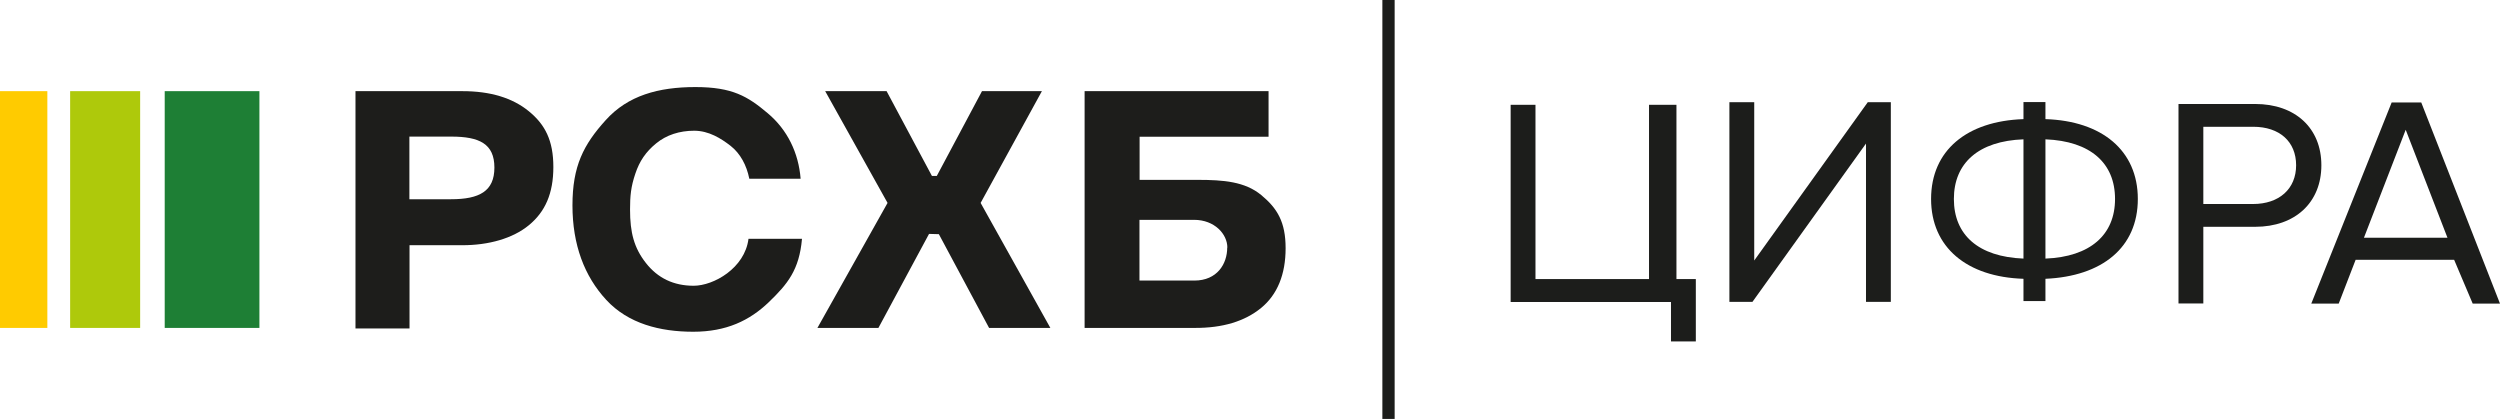
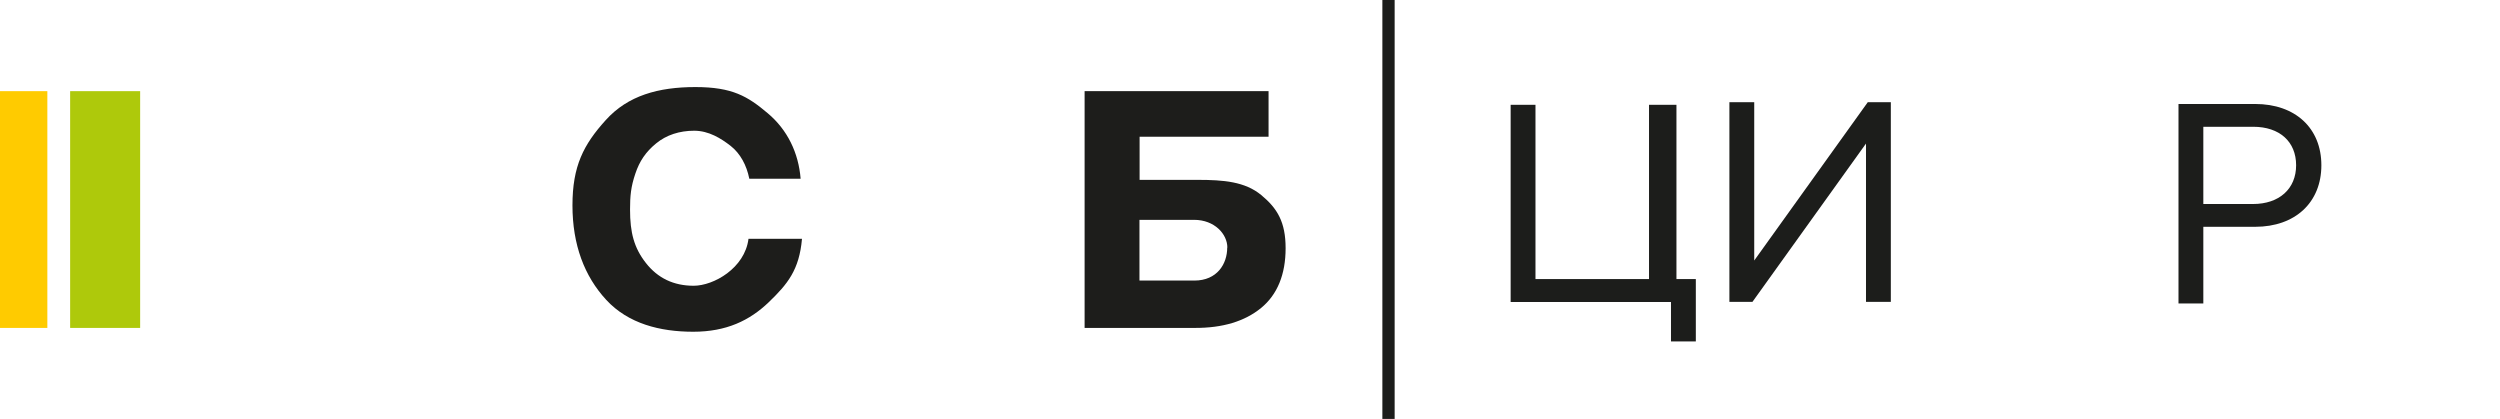
<svg xmlns="http://www.w3.org/2000/svg" id="Layer_1" version="1.1" viewBox="0 0 1832 307">
  <defs>
    <style> .st0 { fill: #1e7f35; } .st1 { fill: #aec90b; } .st2 { fill: #ffcb00; } .st3 { fill: #1d1d1b; } .st4 { fill: #1c1d1b; } </style>
  </defs>
  <path class="st4" d="M1013,0h9v307h-9V0Z" />
  <g>
-     <path class="st3" d="M300,100.1v45.9h30.5c20.7,0,31.8-5.8,31.8-23.2s-11-22.7-31.6-22.7h-30.7ZM260.5,66.8h78.4c20.4,0,36.6,4.9,48.6,14.7,12,9.8,18,21.5,18,40.9s-6,32.8-17.9,42.6c-11.9,9.8-29.6,14.7-48.8,14.7h-38.7v61h-39.6V66.8h0Z" />
    <path class="st3" d="M587.7,175c-2,22.8-10.5,33.1-24.4,46.5-14,13.4-31,21.6-55.3,21.6s-47.6-5.9-63.7-23.3c-16.1-17.4-24.8-40.5-24.8-69.3s8.1-44.5,24.4-62.5c16.2-18,38.6-24.2,65.7-24.2s38.3,6.8,52.9,19.1c14.6,12.2,22.7,29.2,24.2,48.1h-37.6c-2-10-6.6-18.5-13.7-24.1-7.1-5.5-16-11.1-26.7-11.1s-20.4,3.1-27.9,9.3c-7.6,6.2-12.2,13.1-15.2,22.1-3.3,9.7-3.9,16.4-3.9,26.4,0,16.8,2.9,28,11.6,39.1,8.7,11.1,20.3,16.7,35,16.7s37.5-12.9,40.2-34.4h39.3Z" />
-     <polygon class="st3" points="763.5 66.8 718.6 148.7 769.7 240.3 724.8 240.3 688 171.6 680.8 171.4 643.7 240.3 599 240.3 650.4 148.7 604.7 66.8 649.7 66.8 682.9 128.9 686.5 128.9 719.6 66.8 763.5 66.8 763.5 66.8" />
    <path class="st3" d="M899.4,181.4c0-9.8-9.3-20.3-24.4-20.3h-40v44.5h40.2c16.8,0,24.1-12.3,24.1-24.1h0ZM835,131.8h42.5c19.2,0,34.8,1.3,46.7,11.1,11.9,9.8,17.9,19.9,17.9,39s-6,34-18,43.8c-12,9.8-28.2,14.7-48.6,14.6h-80.7V66.8h134.8v33.4h-94.5v31.7h0Z" />
-     <polygon class="st0" points="190.1 240.3 120.7 240.3 120.7 66.8 190.1 66.8 190.1 240.3 190.1 240.3" />
    <polygon class="st1" points="102.7 240.3 51.4 240.3 51.4 66.8 102.7 66.8 102.7 240.3 102.7 240.3" />
    <polygon class="st2" points="0 240.3 34.7 240.3 34.7 66.8 0 66.8 0 240.3 0 240.3" />
  </g>
  <g>
    <path class="st4" d="M1228.5,204.5h14.2v45.7h-18.2v-28.9h-117.5V76.8h18.2v127.7h83.2v-127.7h20.1v127.7Z" />
    <path class="st4" d="M1267.3,221.2V74.9h18.2v116l83.2-116h16.9v146.3h-18.2v-116l-83.2,116h-16.9Z" />
-     <path class="st4" d="M1498.9,204.3v16.3h-16.1v-16.3c-41.4-1.3-67.7-23-67.7-58.5s26.1-57.1,67.7-58.5v-12.5h16.1v12.5c41.4,1.3,67.7,23,67.7,58.5s-26.1,56.7-67.7,58.5ZM1482.8,189.5v-87.4c-32.8,1.2-51,17.3-51,43.7s18,42.4,51,43.7ZM1498.9,189.5c32.8-1.3,51-17.4,51-43.7s-18-42.4-51-43.7v87.4Z" />
    <path class="st4" d="M1596.4,76.2h56.2c29.3,0,48.5,17.6,48.5,44.9s-19.2,45.1-48.5,45.1h-38v56.2h-18.2V76.2ZM1614.6,92.9v56.6h36.4c19.2,0,31.6-11.1,31.6-28.4s-12.1-28.2-31.4-28.2h-36.6Z" />
-     <path class="st4" d="M1693.7,222.5l58.9-147.4h21.7l57.7,147.4h-20l-13.6-32.1h-72.2c0,0-12.4,32.1-12.4,32.1h-20ZM1732.4,174.2h61.1l-30.6-79.1-30.6,79.1Z" />
  </g>
</svg>